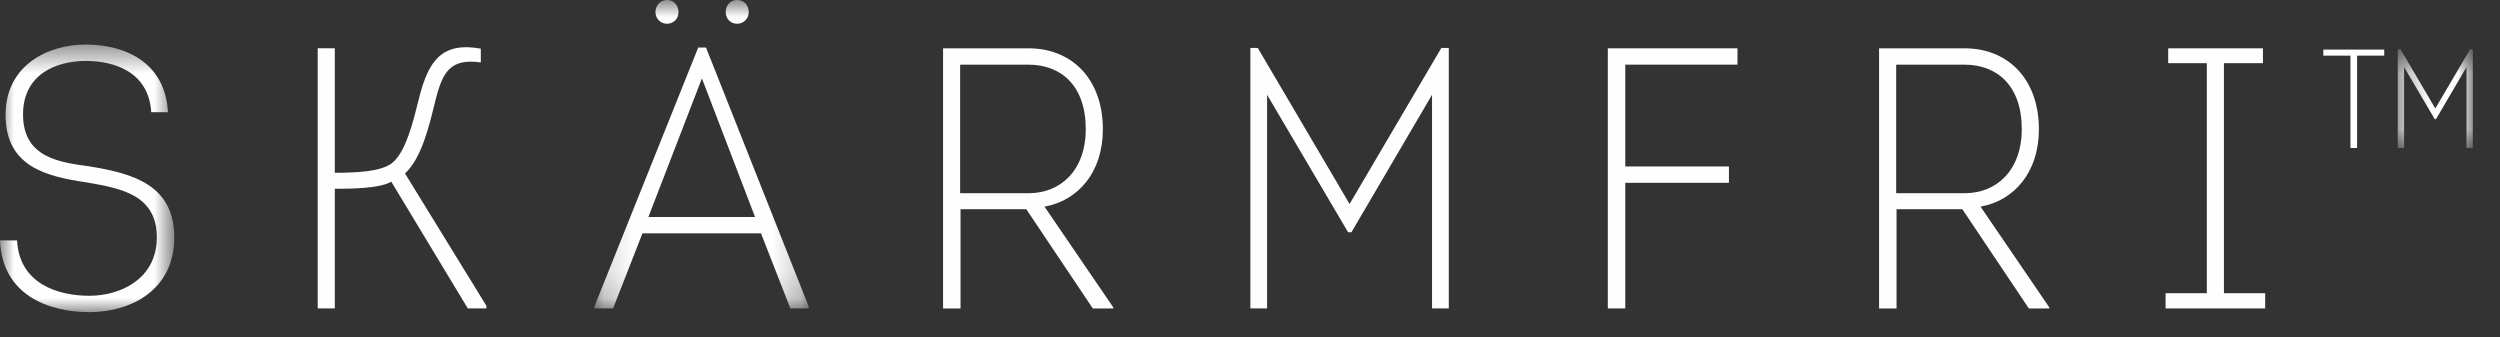
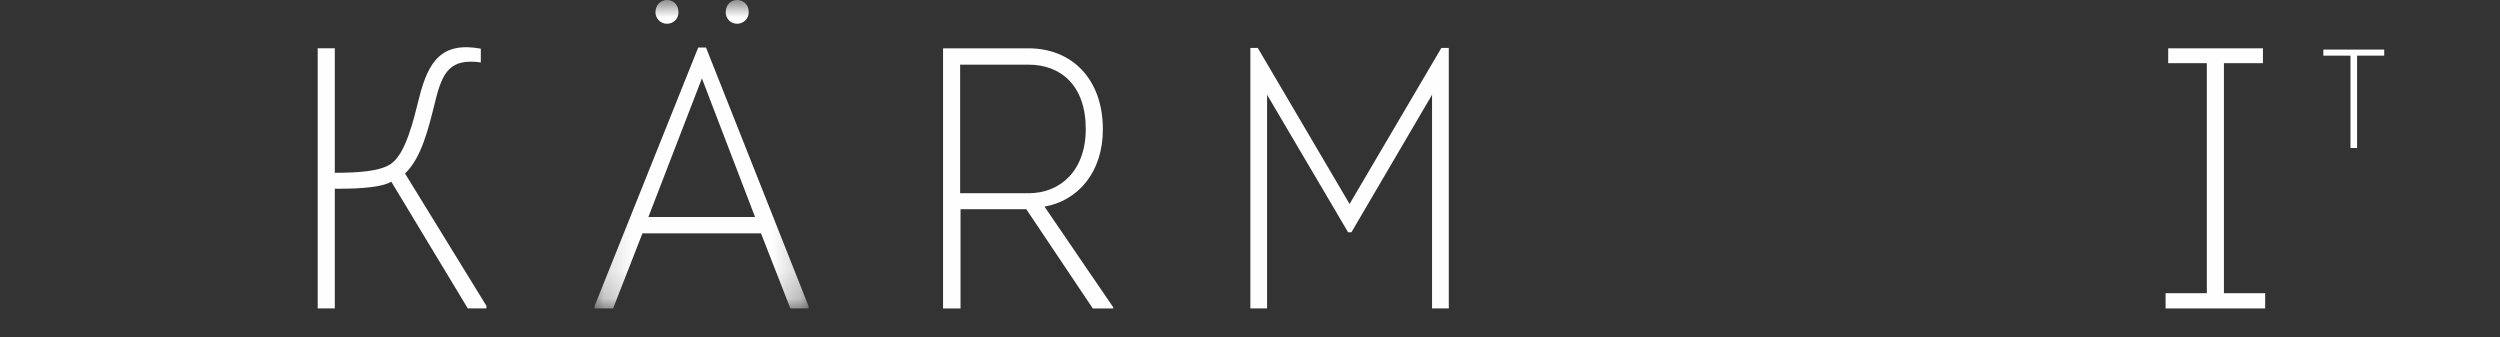
<svg xmlns="http://www.w3.org/2000/svg" xmlns:xlink="http://www.w3.org/1999/xlink" width="89px" height="12px" viewBox="0 0 89 12" version="1.1">
  <rect x="0" y="0" width="89" height="12" fill="#333333" stroke="none" />
  <title>Group 24</title>
  <desc>Created with Sketch.</desc>
  <defs>
    <polygon id="path-1" points="0 0.474 6.205 0.474 6.205 10 0 10" />
    <polygon id="path-3" points="0.165 0.888 7.785 0.888 7.785 11.868 0.165 11.868" />
-     <polygon id="path-5" points="0.36 0.647 3.033 0.647 3.033 4.156 0.36 4.156" />
  </defs>
  <g id="Page-1" stroke="none" stroke-width="1" fill="none" fill-rule="evenodd">
    <g id="Group-24" transform="translate(0, -1)">
      <g id="Group-3" transform="translate(0, 2.112)">
        <mask id="mask-2" fill="white">
          <use xlink:href="#path-1" />
        </mask>
        <g id="Clip-2" />
-         <path d="M0.608,7.447 C0.687,9.021 2.116,9.418 3.174,9.418 C4.273,9.418 5.556,8.836 5.583,7.381 C5.609,5.819 4.299,5.594 3.095,5.383 C1.653,5.172 0.198,4.827 0.198,2.975 C0.198,1.203 1.719,0.474 3.043,0.474 C4.498,0.474 5.886,1.136 5.979,2.883 L5.384,2.883 C5.292,1.414 4.021,1.057 3.055,1.057 C1.998,1.057 0.82,1.533 0.82,2.962 C0.82,4.536 2.182,4.669 3.201,4.814 C4.722,5.065 6.231,5.463 6.204,7.393 C6.177,9.219 4.656,10 3.188,10 C1.746,10 0.079,9.405 0,7.447 L0.608,7.447 Z" id="Fill-1" fill="#FEFEFE" mask="url(#mask-2)" />
      </g>
      <path d="M11.919,7.151 C12.766,7.151 13.532,7.098 13.916,6.834 C14.445,6.476 14.723,5.272 14.922,4.479 C15.252,3.17 15.729,2.481 17.117,2.732 L17.117,3.222 C16.046,3.077 15.755,3.526 15.49,4.625 C15.266,5.524 15.015,6.609 14.419,7.177 L17.316,11.887 L17.316,11.98 L16.654,11.98 L13.93,7.468 C13.506,7.72 12.408,7.72 11.919,7.72 L11.919,11.98 L11.31,11.98 L11.31,2.719 L11.919,2.719 L11.919,7.151 Z" id="Fill-4" fill="#FEFEFE" />
      <g id="Group-8" transform="translate(21, 0.112)">
        <mask id="mask-4" fill="white">
          <use xlink:href="#path-3" />
        </mask>
        <g id="Clip-7" />
        <path d="M4.835,1.324 C4.835,1.073 5.007,0.887 5.245,0.887 C5.47,0.887 5.655,1.059 5.655,1.324 C5.655,1.562 5.456,1.734 5.245,1.734 C4.993,1.734 4.835,1.536 4.835,1.324 Z M2.334,1.324 C2.334,1.073 2.52,0.887 2.744,0.887 C2.97,0.887 3.154,1.059 3.154,1.324 C3.154,1.562 2.97,1.734 2.744,1.734 C2.507,1.734 2.334,1.536 2.334,1.324 Z M3.988,3.678 L2.083,8.613 L5.88,8.613 L3.988,3.678 Z M0.165,11.868 L0.165,11.788 L3.856,2.581 L4.134,2.581 L7.785,11.788 L7.785,11.868 L7.137,11.868 L6.092,9.195 L1.871,9.195 L0.826,11.868 L0.165,11.868 Z" id="Fill-6" fill="#FEFEFE" mask="url(#mask-4)" />
      </g>
      <path d="M36.616,7.879 C37.74,7.879 38.653,7.085 38.653,5.591 C38.653,4.043 37.766,3.302 36.616,3.302 L34.181,3.302 L34.181,7.879 L36.616,7.879 Z M38.904,11.981 L36.536,8.448 L34.195,8.448 L34.195,11.981 L33.573,11.981 L33.573,2.72 L36.616,2.72 C38.164,2.72 39.262,3.817 39.262,5.604 C39.262,7.139 38.375,8.144 37.184,8.356 L39.632,11.941 L39.632,11.981 L38.904,11.981 Z" id="Fill-9" fill="#FEFEFE" />
      <polygon id="Fill-11" fill="#FEFEFE" points="51.577 11.98 50.981 11.98 50.981 4.373 48.111 9.268 47.992 9.268 45.108 4.373 45.108 11.98 44.513 11.98 44.513 2.707 44.777 2.707 48.045 8.262 51.312 2.707 51.577 2.707" />
-       <polygon id="Fill-13" fill="#FEFEFE" points="57.86 11.98 57.238 11.98 57.238 2.72 61.855 2.72 61.855 3.301 57.86 3.301 57.86 6.926 61.55 6.926 61.55 7.508 57.86 7.508" />
-       <path d="M69.939,7.879 C71.062,7.879 71.975,7.085 71.975,5.591 C71.975,4.043 71.088,3.302 69.939,3.302 L67.504,3.302 L67.504,7.879 L69.939,7.879 Z M72.227,11.981 L69.859,8.448 L67.517,8.448 L67.517,11.981 L66.895,11.981 L66.895,2.72 L69.939,2.72 C71.487,2.72 72.585,3.817 72.585,5.604 C72.585,7.139 71.698,8.144 70.507,8.356 L72.954,11.941 L72.954,11.981 L72.227,11.981 Z" id="Fill-15" fill="#FEFEFE" />
      <polygon id="Fill-17" fill="#FEFEFE" points="77.095 11.98 77.095 11.438 78.563 11.438 78.563 3.249 77.188 3.249 77.188 2.72 80.561 2.72 80.561 3.249 79.172 3.249 79.172 11.438 80.64 11.438 80.64 11.98" />
      <polygon id="Fill-19" fill="#FEFEFE" points="84.878 2.765 84.878 2.981 83.912 2.981 83.912 6.269 83.677 6.269 83.677 2.981 82.711 2.981 82.711 2.765" />
      <g id="Group-23" transform="translate(85, 2.112)">
        <mask id="mask-6" fill="white">
          <use xlink:href="#path-5" />
        </mask>
        <g id="Clip-22" />
        <polygon id="Fill-21" fill="#FEFEFE" mask="url(#mask-6)" points="3.033 4.156 2.807 4.156 2.807 1.278 1.721 3.13 1.677 3.13 0.586 1.278 0.586 4.156 0.36 4.156 0.36 0.647 0.461 0.647 1.697 2.75 2.933 0.647 3.033 0.647" />
      </g>
    </g>
  </g>
</svg>